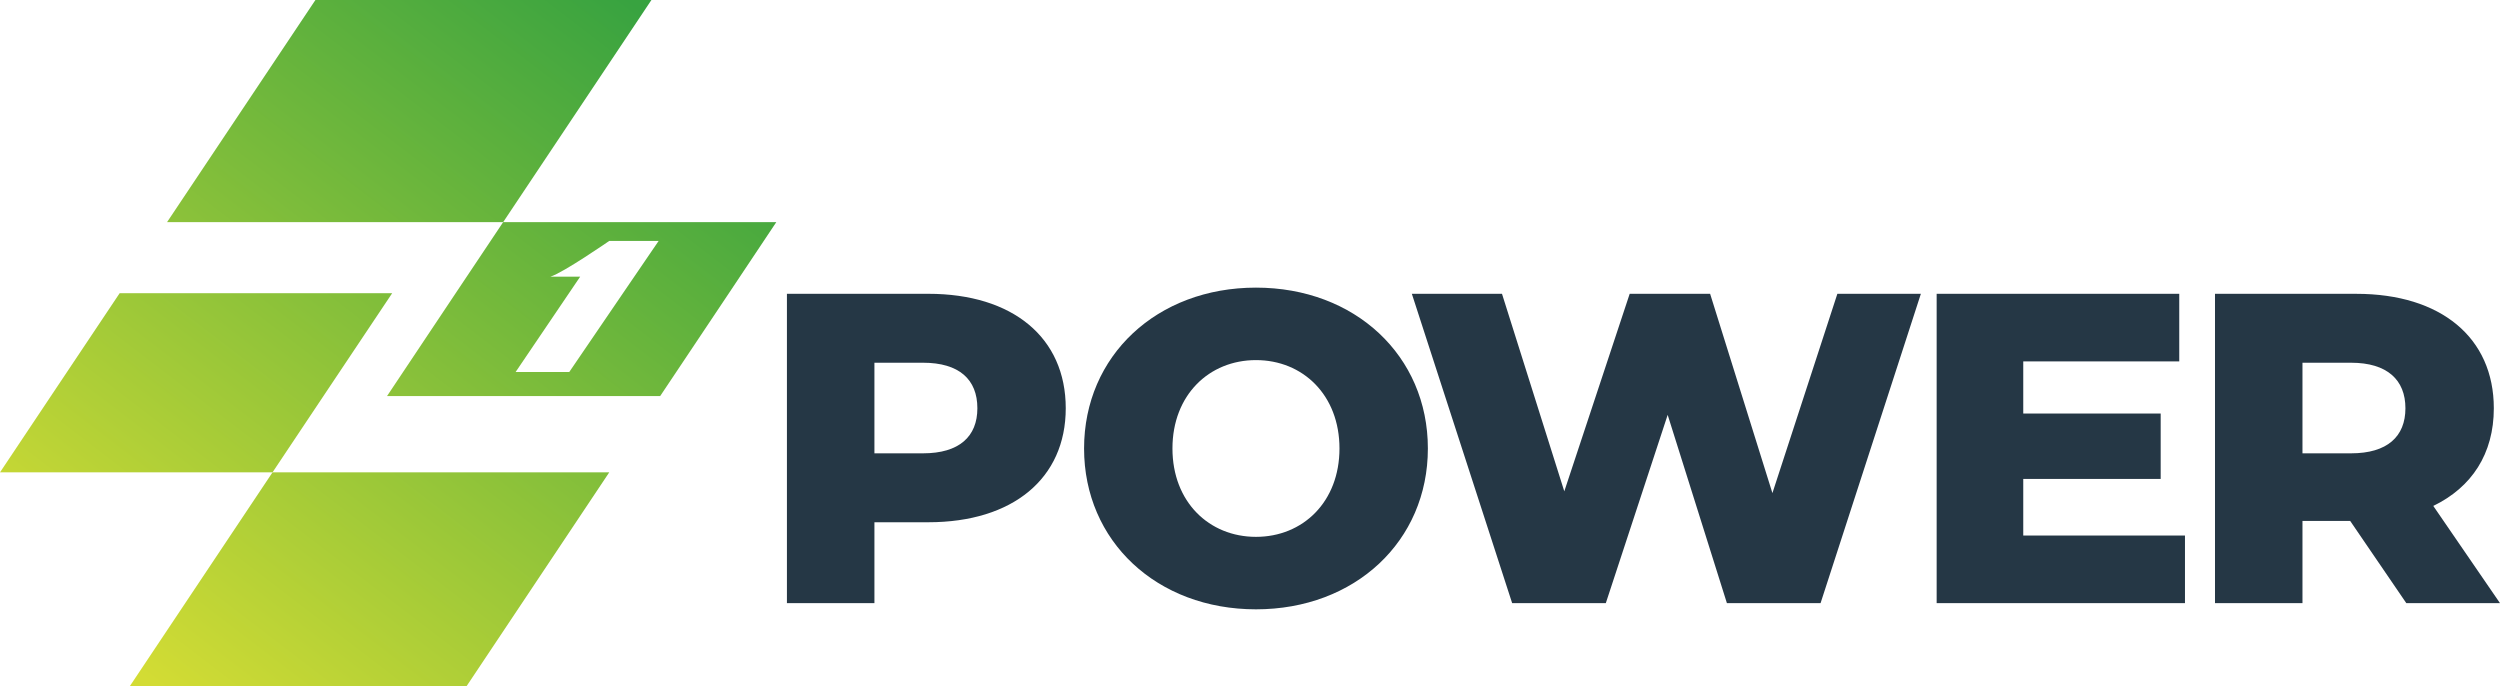
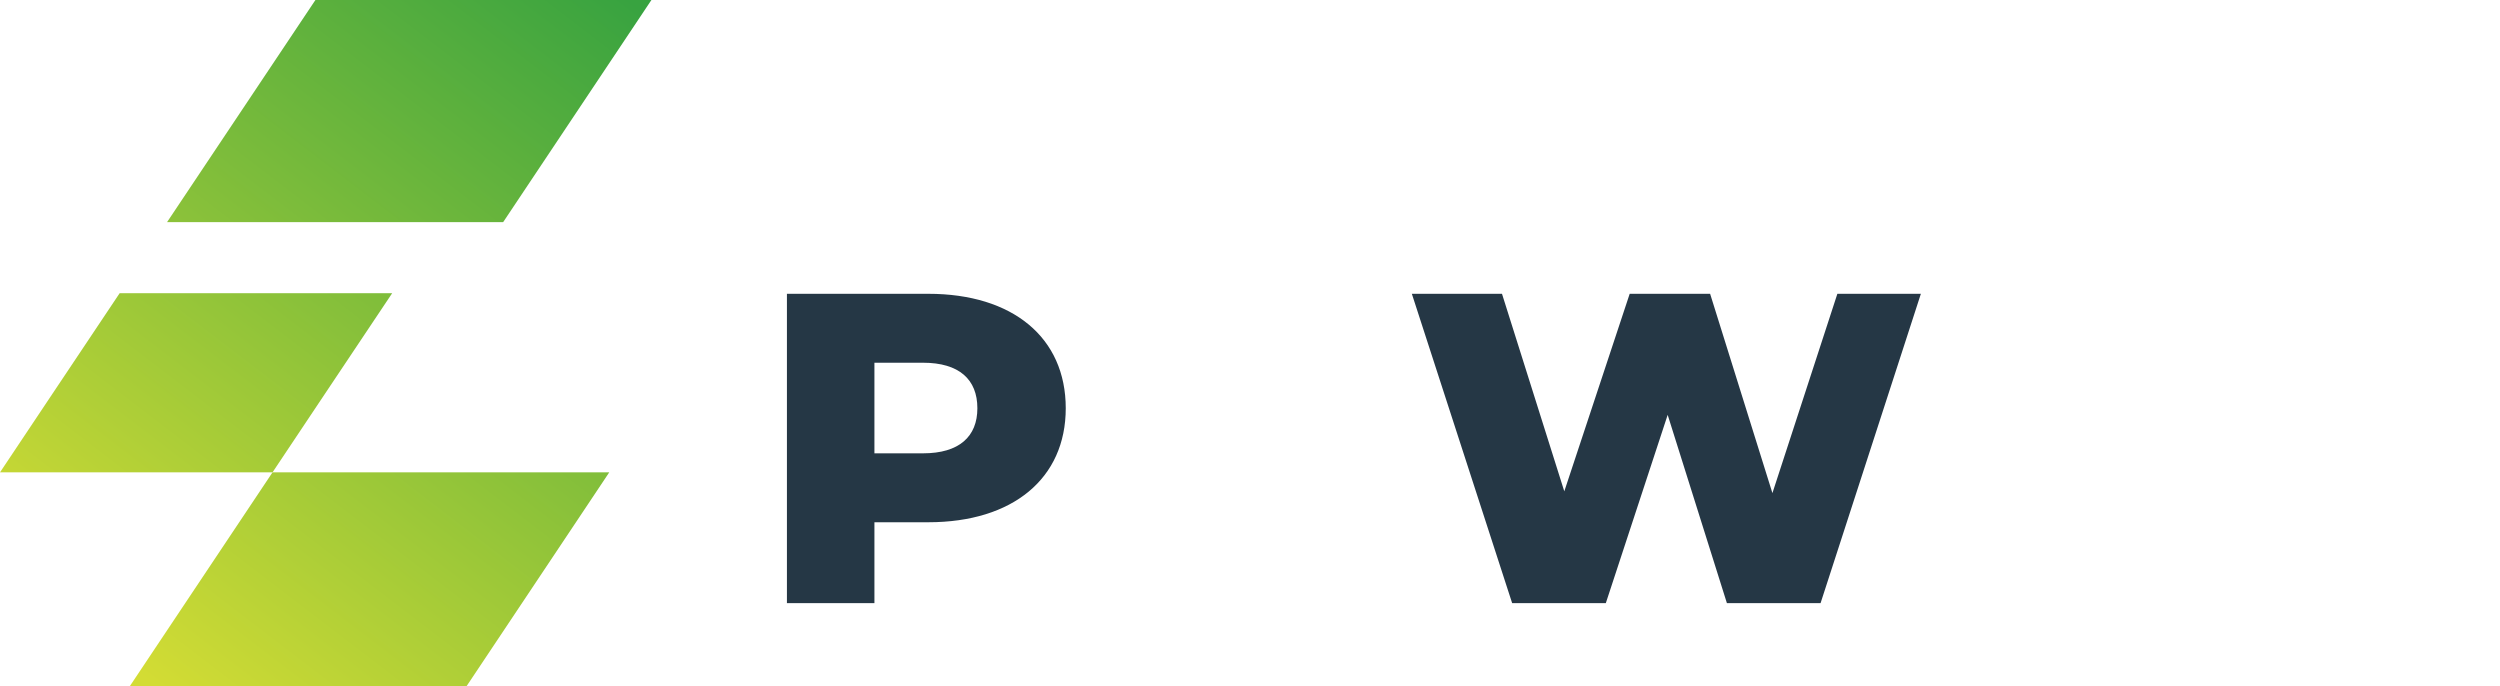
<svg xmlns="http://www.w3.org/2000/svg" xmlns:xlink="http://www.w3.org/1999/xlink" id="Layer_1" viewBox="0 0 1000 274.51">
  <defs>
    <style>.cls-1{fill:url(#linear-gradient);}.cls-1,.cls-2,.cls-3,.cls-4,.cls-5{stroke-width:0px;}.cls-2{fill:url(#linear-gradient-4);}.cls-3{fill:url(#linear-gradient-2);}.cls-4{fill:url(#linear-gradient-3);}.cls-5{fill:#253745;}</style>
    <linearGradient id="linear-gradient" x1="216.32" y1="-26.94" x2="13.67" y2="237.69" gradientUnits="userSpaceOnUse">
      <stop offset="0" stop-color="#38a340" />
      <stop offset="1" stop-color="#d3dc34" />
    </linearGradient>
    <linearGradient id="linear-gradient-2" x1="299.31" y1="36.61" x2="96.67" y2="301.24" xlink:href="#linear-gradient" />
    <linearGradient id="linear-gradient-3" x1="217.61" y1="-25.95" x2="14.97" y2="238.68" xlink:href="#linear-gradient" />
    <linearGradient id="linear-gradient-4" x1="297.99" y1="35.6" x2="95.35" y2="300.23" xlink:href="#linear-gradient" />
  </defs>
  <polygon class="cls-1" points="156.87 117.28 47.86 117.28 20.37 158.42 0 188.94 109.01 188.94 129.38 158.42 156.87 117.28" />
-   <path class="cls-3" d="M201.26,88.86l-19,28.43-27.45,41.14h109.26l27.49-41.14,18.96-28.43h-109.26ZM249.19,117.28l-21.49,31.53h-21.46l21.35-31.53,4.48-6.61h-11.92c5.17-1.59,23.55-14.3,23.55-14.3h19.76l-14.27,20.91Z" />
  <polygon class="cls-4" points="126.17 0 66.82 88.86 201.26 88.86 260.57 0 126.17 0" />
  <polygon class="cls-2" points="51.9 274.51 186.6 274.51 243.7 188.94 109.01 188.94 51.9 274.51" />
  <path class="cls-5" d="M426.3,163.3c0,28.1-21.21,45.6-54.97,45.6h-21.56v32.35h-35v-123.73h56.56c33.76,0,54.97,17.5,54.97,45.78ZM390.95,163.3c0-11.49-7.25-18.21-21.74-18.21h-19.44v36.24h19.44c14.49,0,21.74-6.72,21.74-18.03Z" />
-   <path class="cls-5" d="M433.63,179.39c0-37.12,29.17-64.34,68.76-64.34s68.76,27.22,68.76,64.34-29.16,64.34-68.76,64.34-68.76-27.22-68.76-64.34ZM535.79,179.39c0-21.39-14.67-35.35-33.4-35.35s-33.41,13.96-33.41,35.35,14.67,35.35,33.41,35.35,33.4-13.96,33.4-35.35Z" />
  <path class="cls-5" d="M768.35,117.52l-40.12,123.73h-37.47l-23.69-75.3-24.74,75.3h-37.47l-40.12-123.73h36.06l24.92,79.01,26.16-79.01h32.17l24.92,79.72,25.98-79.72h33.41Z" />
-   <path class="cls-5" d="M873.99,214.21v27.04h-99.33v-123.73h97.04v27.04h-62.4v20.86h54.97v26.16h-54.97v22.62h64.69Z" />
-   <path class="cls-5" d="M940.08,208.38h-19.09v32.88h-34.99v-123.73h56.56c33.76,0,54.97,17.5,54.97,45.78,0,18.2-8.84,31.64-24.22,39.06l26.69,38.89h-37.47l-22.45-32.88ZM940.43,145.09h-19.44v36.24h19.44c14.49,0,21.74-6.72,21.74-18.03s-7.25-18.21-21.74-18.21Z" />
</svg>